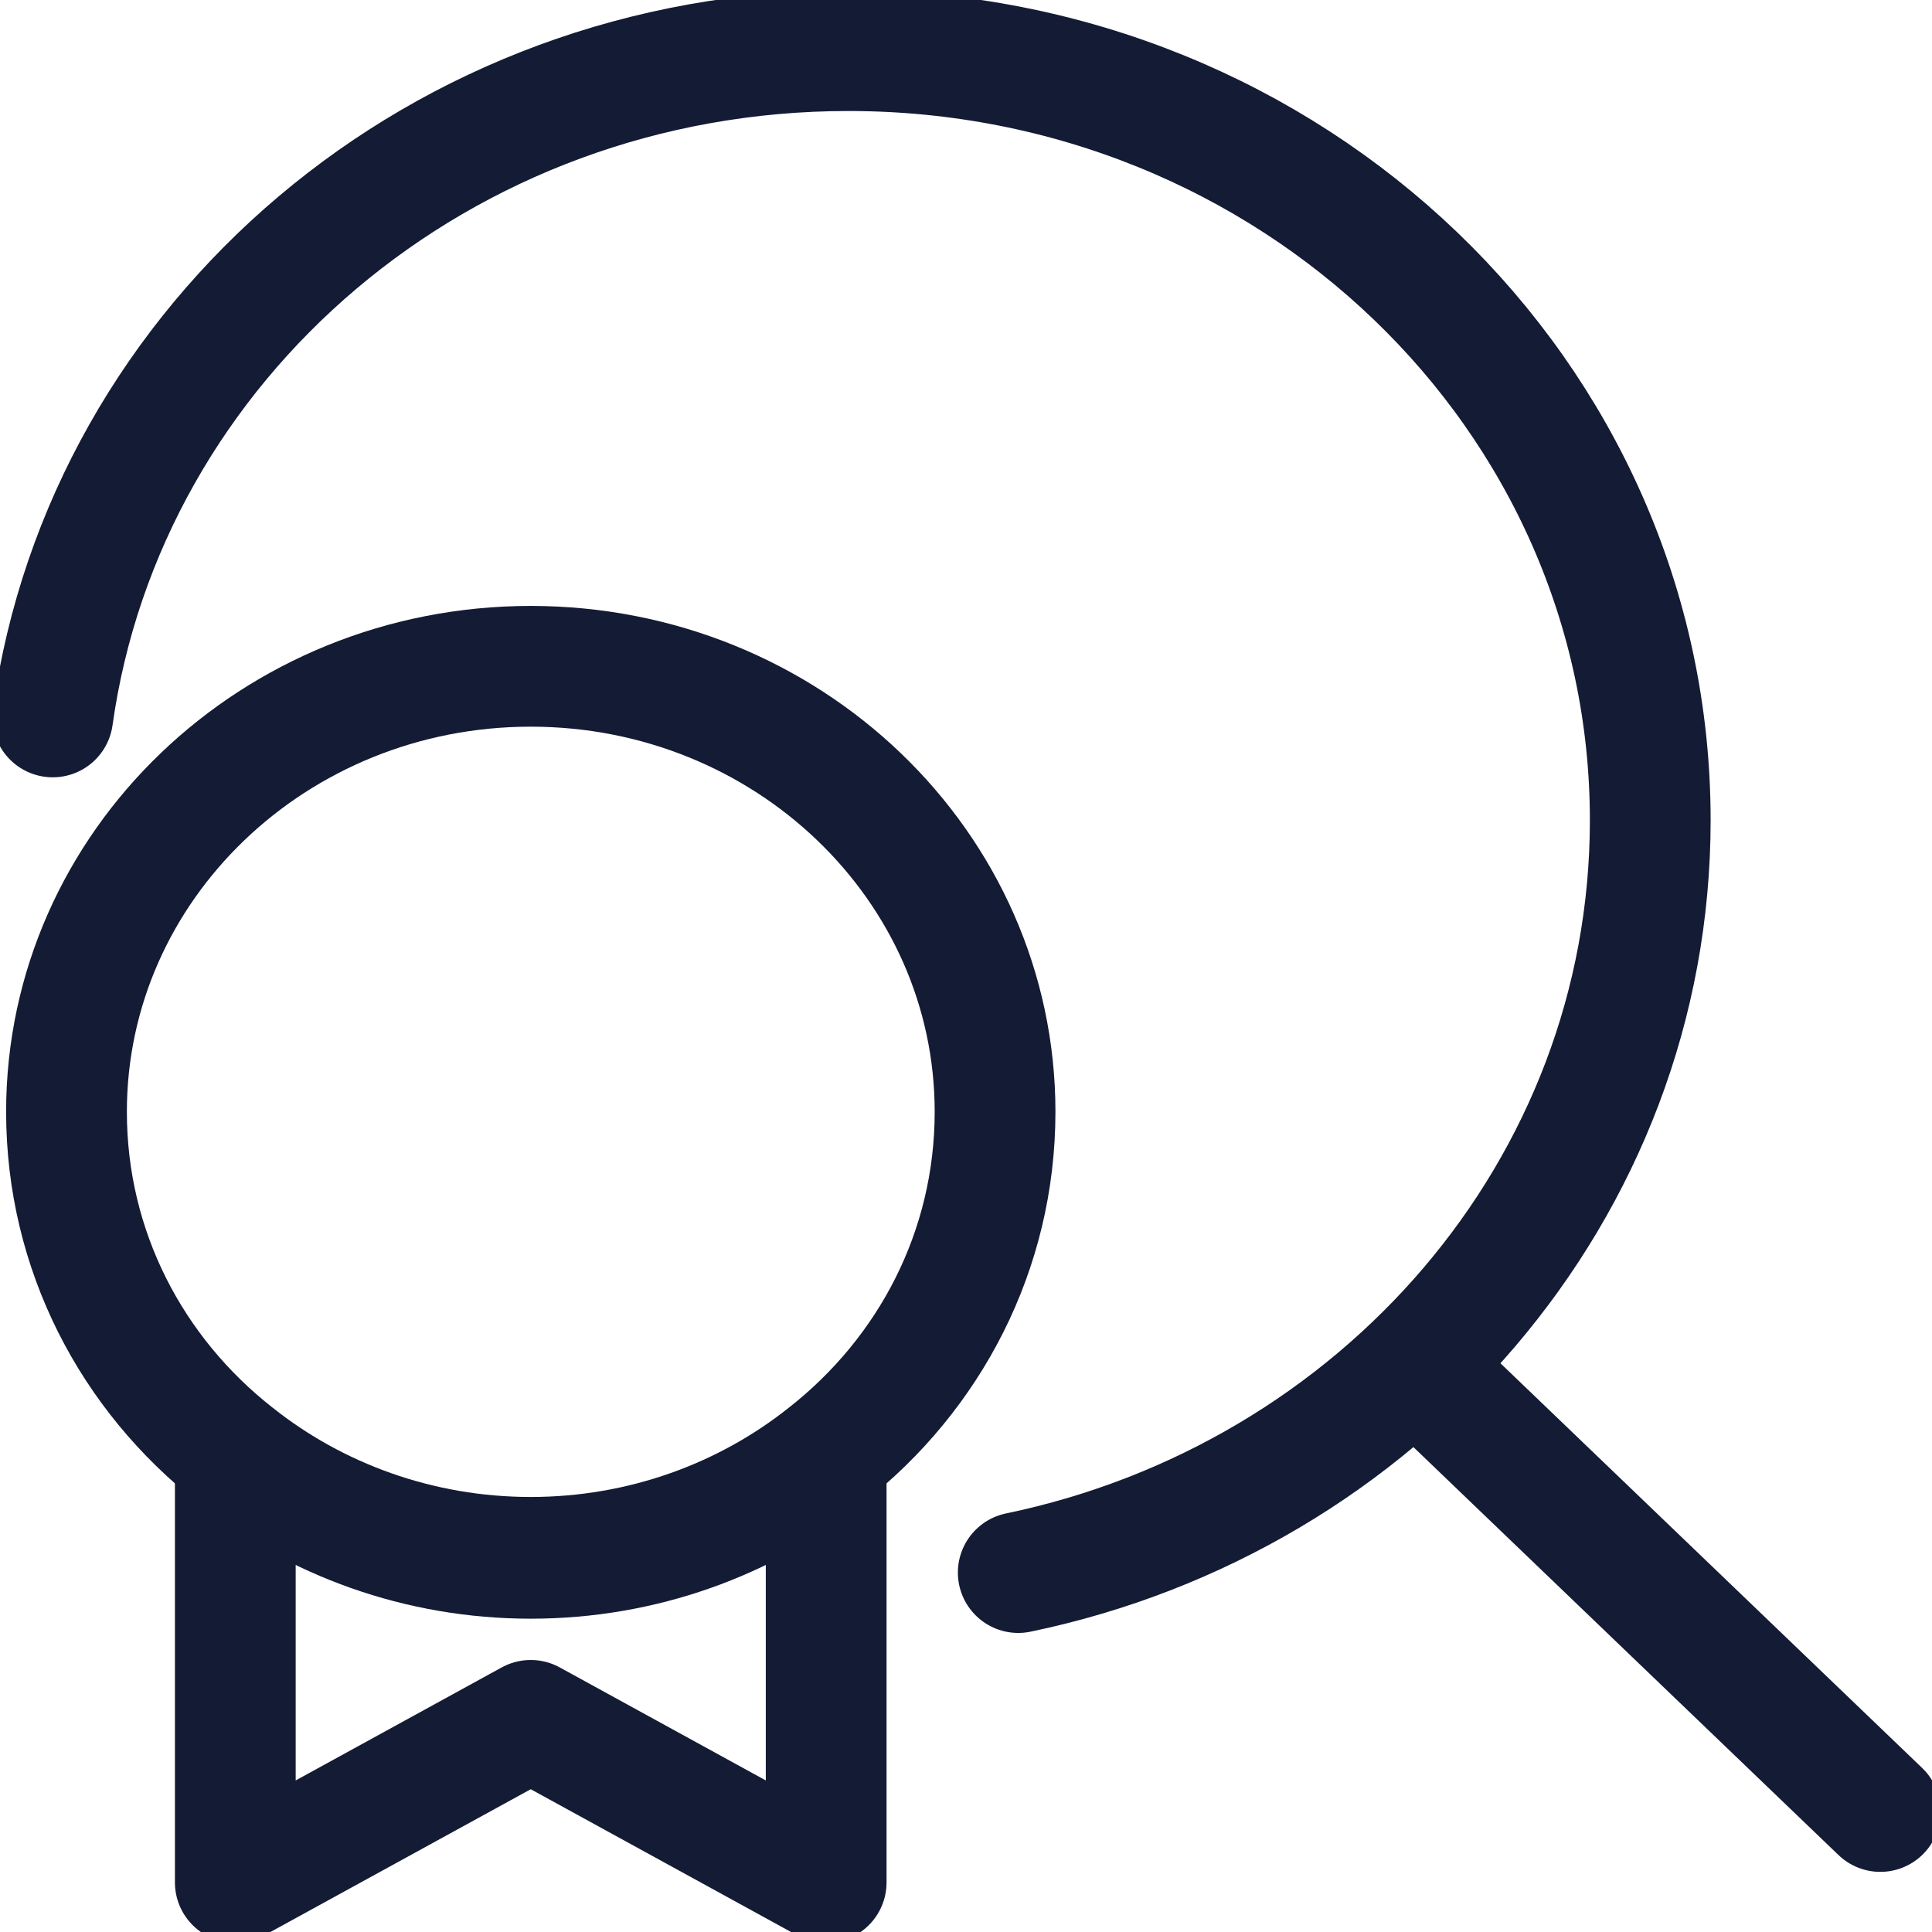
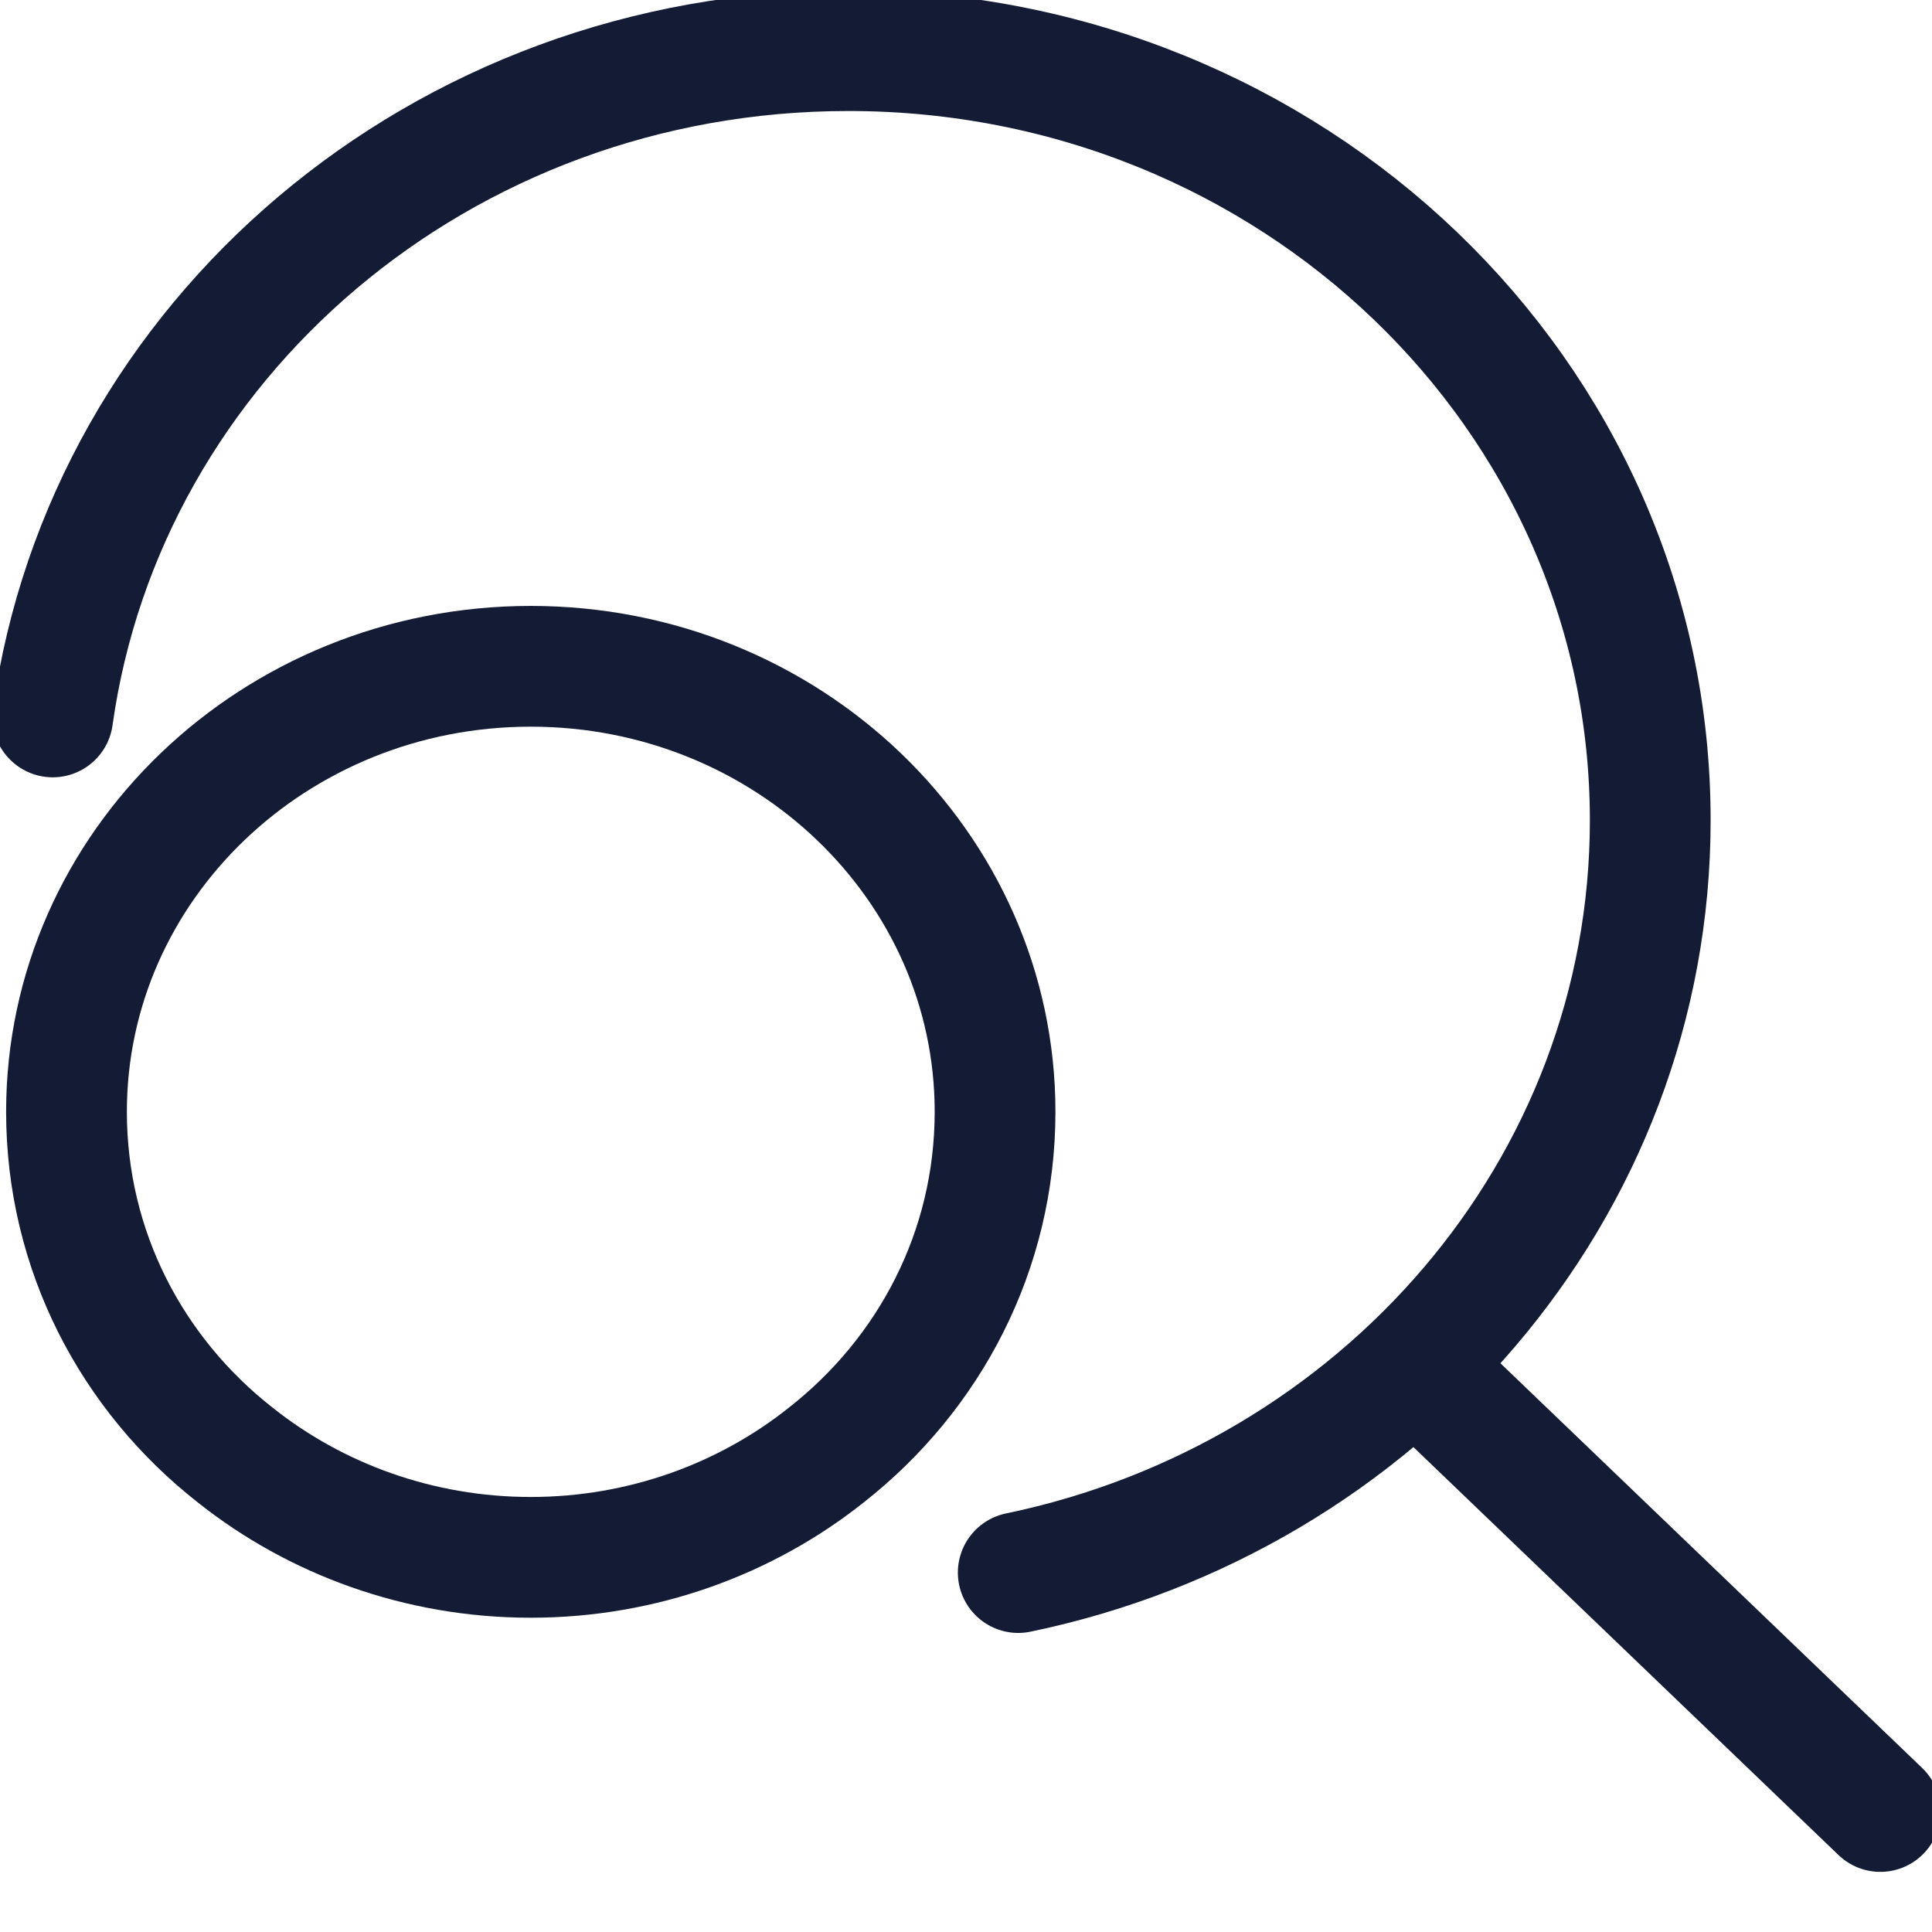
<svg xmlns="http://www.w3.org/2000/svg" width="24" height="24" viewBox="0 0 24 24" fill="none">
  <g clip-path="url(#clip0_1323_16)">
    <path d="M17.656 17.031L23.358 22.503" stroke="#141B34" stroke-width="1.5" stroke-linecap="round" stroke-linejoin="round" />
    <path d="M0.655 8.906C1.311 4.226 5.479 0.629 10.539 0.629C16.044 0.629 20.5 4.906 20.5 10.189C20.5 14.78 17.132 18.604 12.649 19.535" stroke="#141B34" stroke-width="1.5" stroke-linecap="round" stroke-linejoin="round" />
    <path d="M12.361 13.811C12.361 15.535 11.548 17.069 10.263 18.076C9.267 18.868 7.983 19.346 6.593 19.346C5.204 19.346 3.919 18.868 2.923 18.076C1.638 17.069 0.826 15.535 0.826 13.811C0.826 10.755 3.408 8.277 6.593 8.277C9.778 8.277 12.361 10.755 12.361 13.811Z" stroke="#141B34" stroke-width="1.5" stroke-linecap="round" stroke-linejoin="round" />
-     <path d="M10.263 18.088V23.384L6.593 21.371L2.923 23.384V18.088C3.919 18.881 5.204 19.358 6.593 19.358C7.982 19.358 9.267 18.881 10.263 18.088Z" stroke="#141B34" stroke-width="1.5" stroke-linecap="round" stroke-linejoin="round" />
  </g>
  <defs>
    <clipPath id="clip0_1323_16">
      <rect width="24" height="24" fill="white" />
    </clipPath>
  </defs>
</svg>